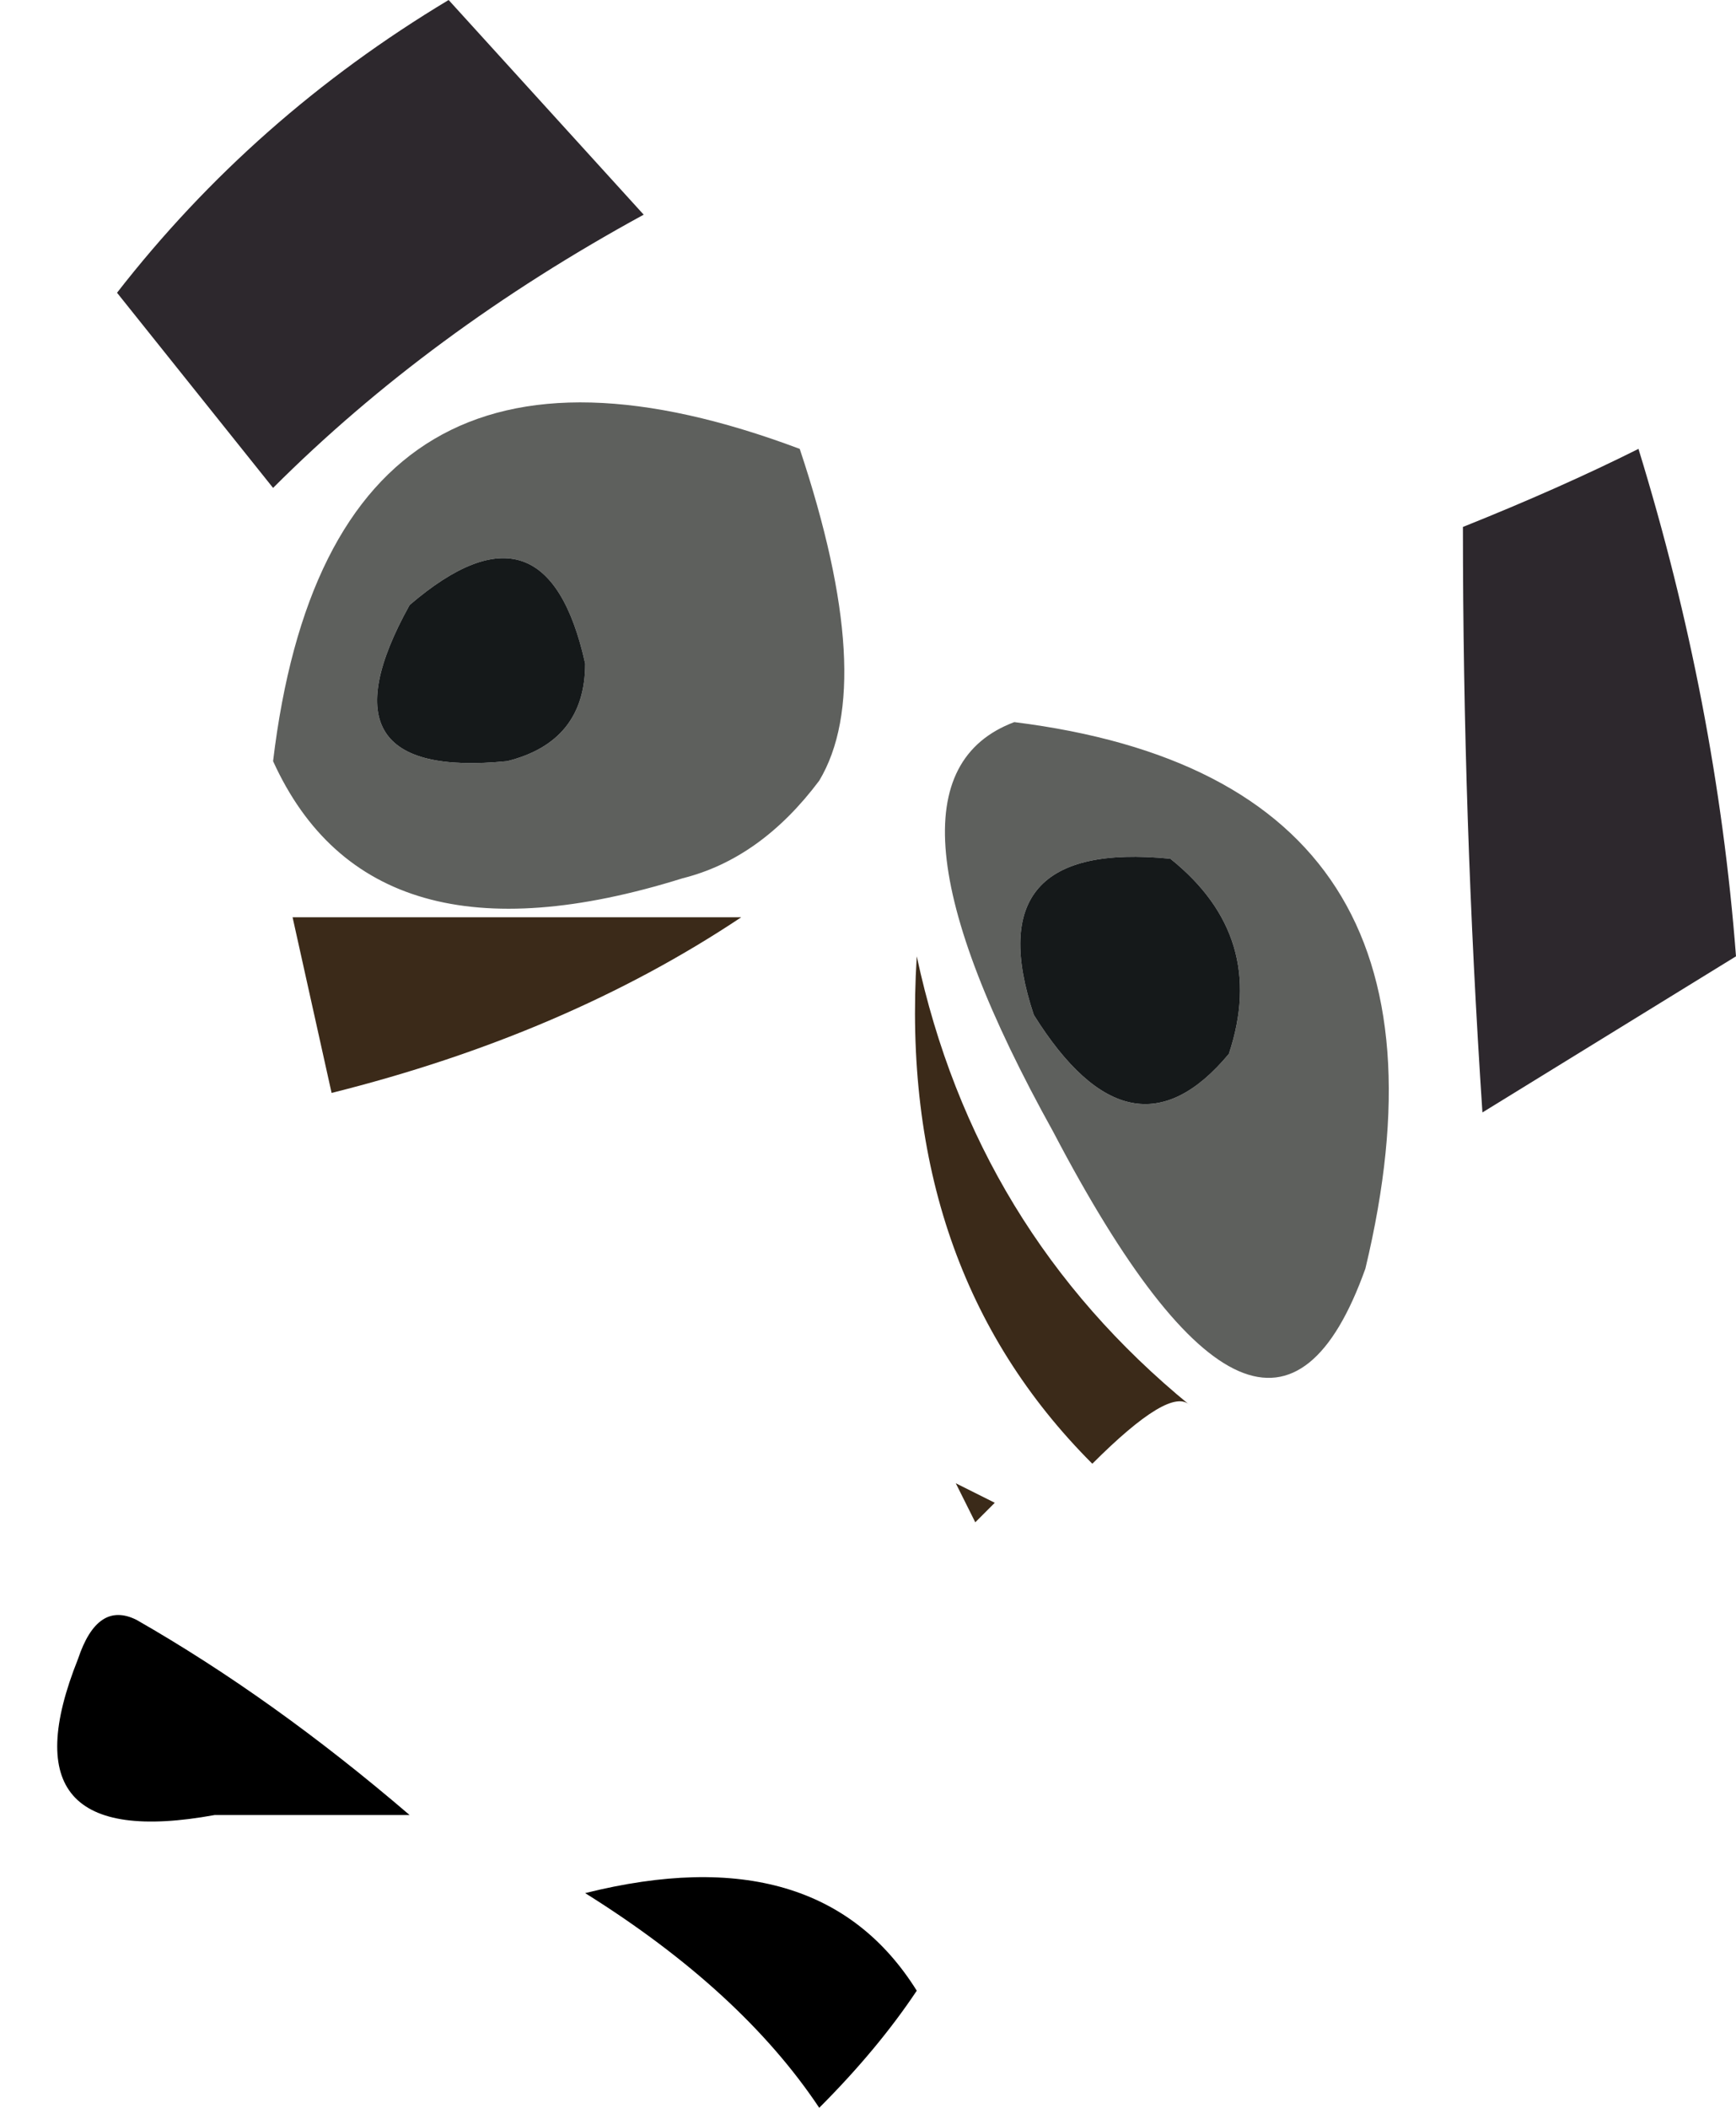
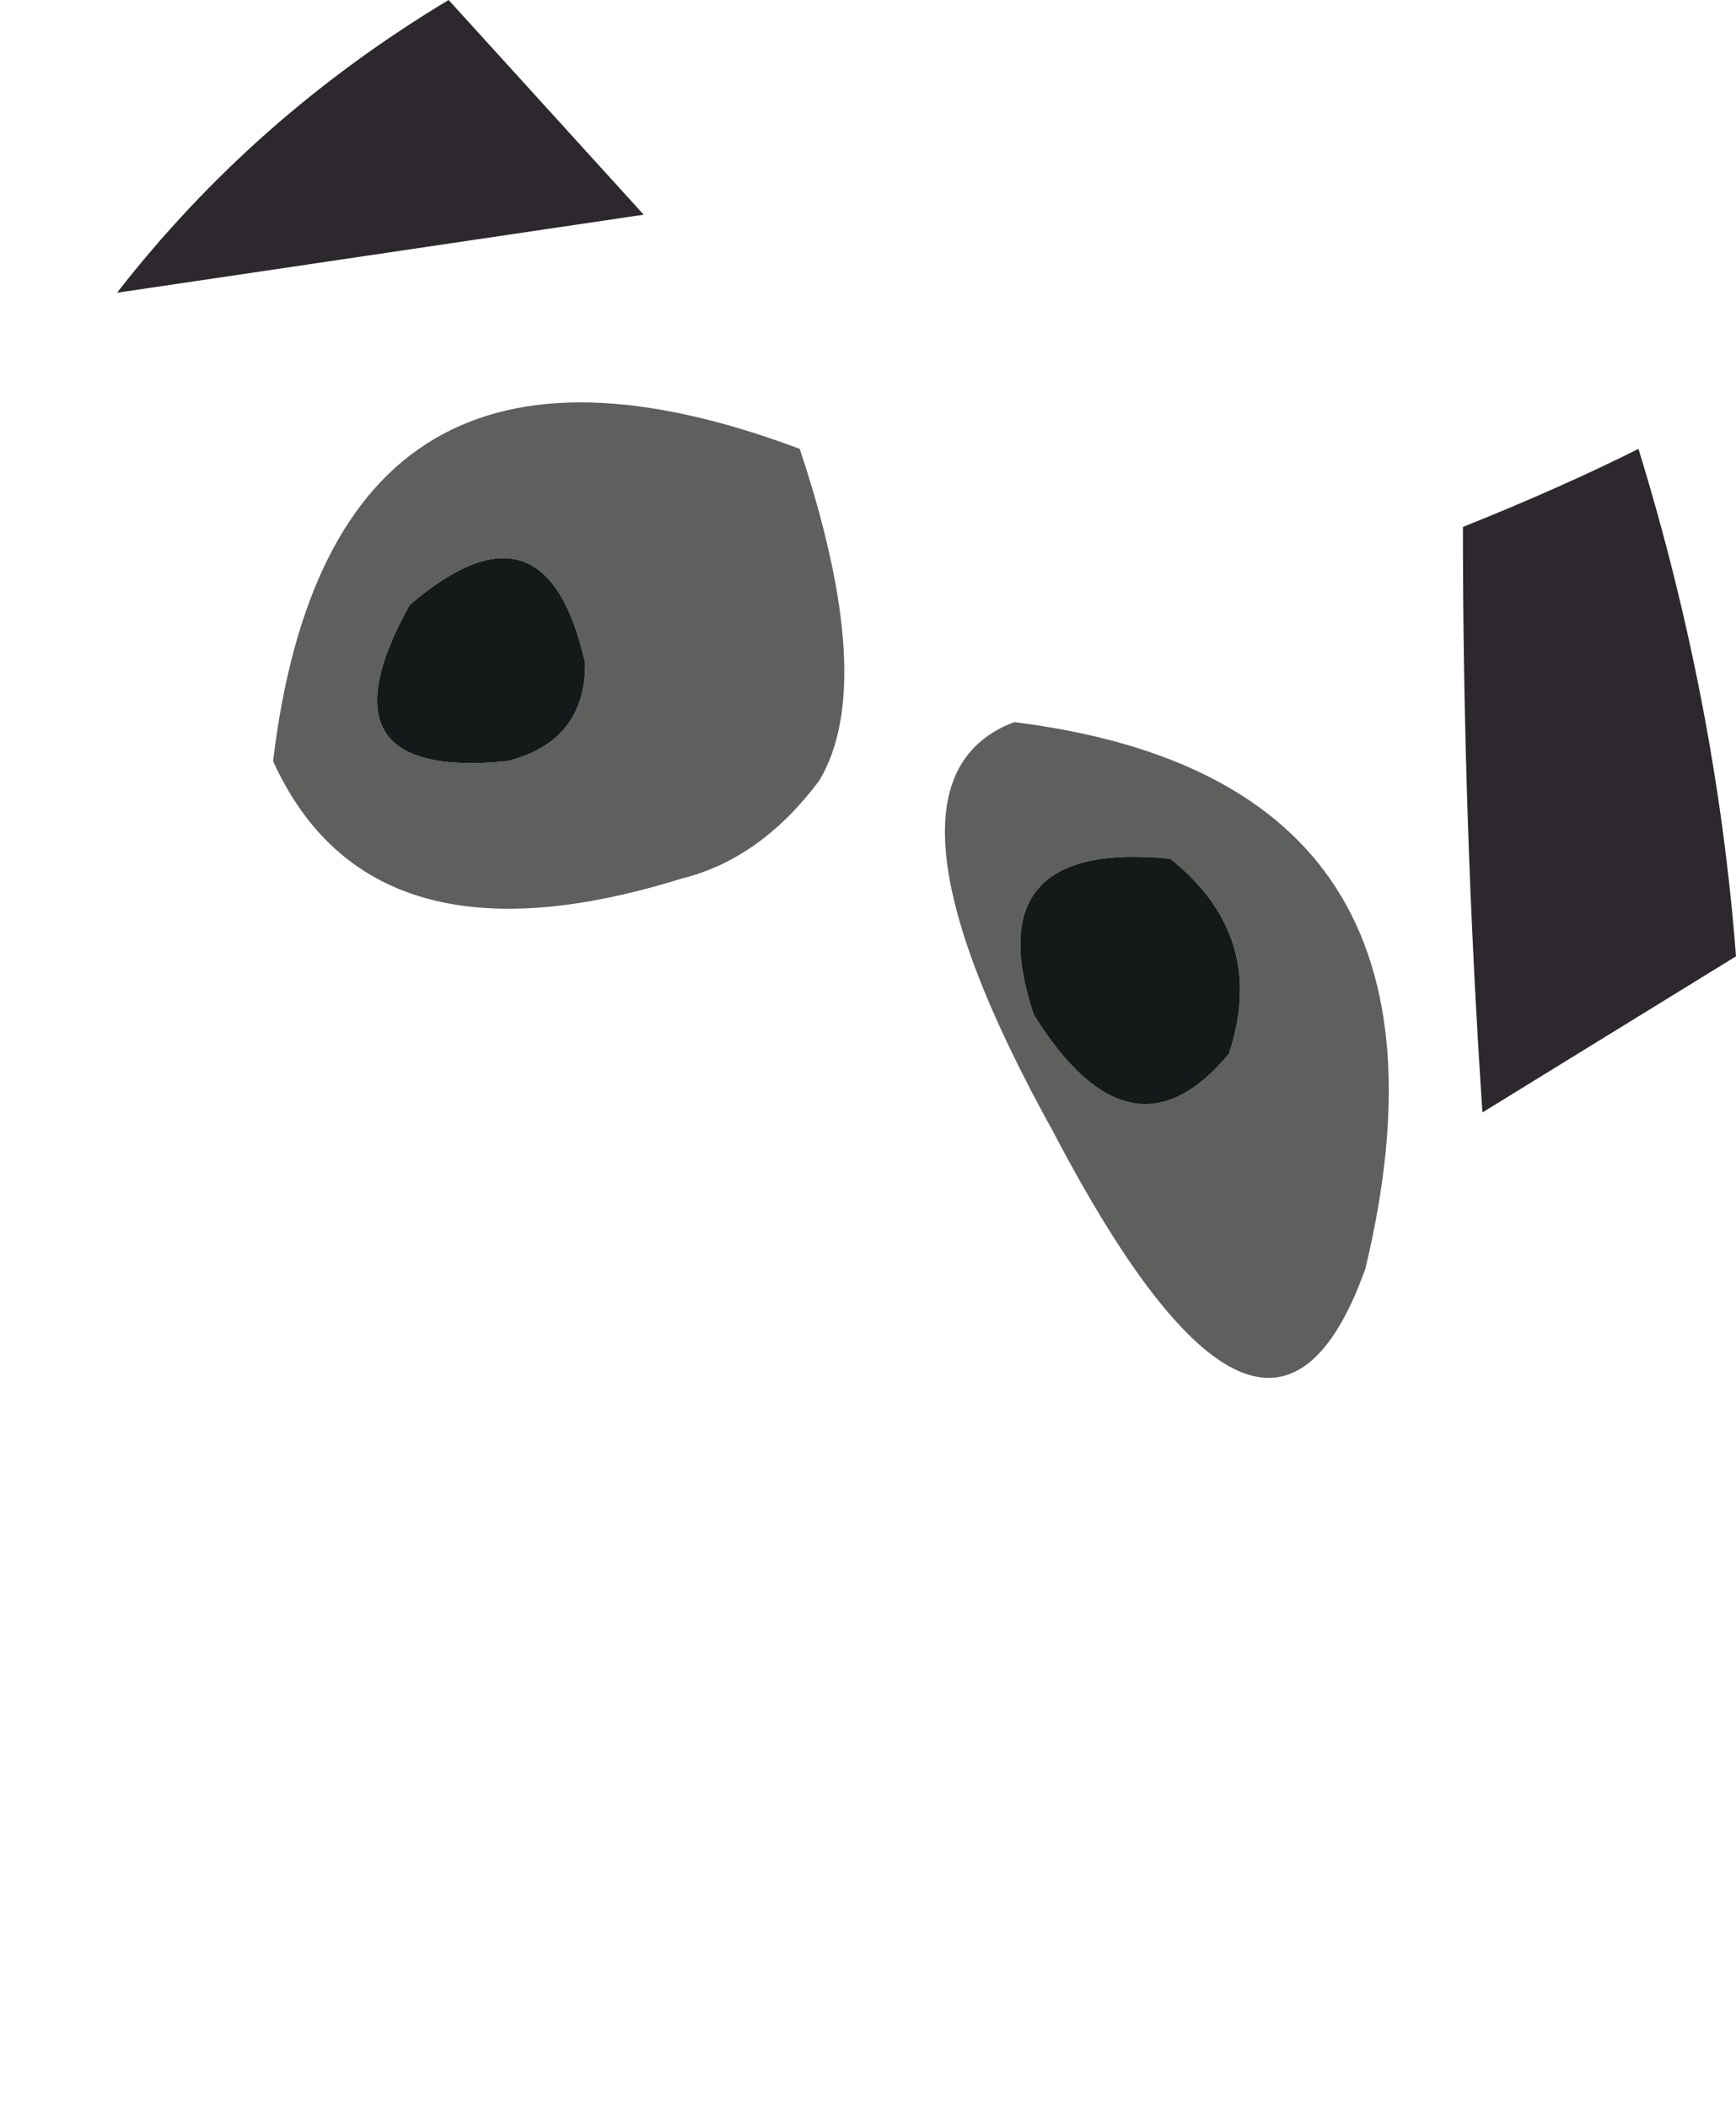
<svg xmlns="http://www.w3.org/2000/svg" height="5.4px" width="4.45px">
  <g transform="matrix(1.0, 0.0, 0.0, 1.0, 2.35, 8.8)">
-     <path d="M2.1 -6.35 L1.45 -5.95 Q1.4 -6.7 1.4 -7.45 1.65 -7.55 1.85 -7.65 2.05 -7.0 2.1 -6.35 M-2.05 -8.05 Q-1.7 -8.5 -1.2 -8.8 L-0.7 -8.25 Q-1.25 -7.95 -1.65 -7.55 L-2.05 -8.05" fill="#2d282d" fill-rule="evenodd" stroke="none" />
+     <path d="M2.1 -6.35 L1.45 -5.95 Q1.4 -6.7 1.4 -7.45 1.65 -7.55 1.85 -7.65 2.05 -7.0 2.1 -6.35 M-2.05 -8.05 Q-1.7 -8.5 -1.2 -8.8 L-0.7 -8.25 L-2.05 -8.05" fill="#2d282d" fill-rule="evenodd" stroke="none" />
    <path d="M-0.85 -7.1 Q-0.95 -7.55 -1.3 -7.25 -1.55 -6.8 -1.05 -6.85 -0.85 -6.9 -0.85 -7.1 M-0.25 -6.8 Q-0.4 -6.6 -0.6 -6.55 -1.4 -6.3 -1.65 -6.85 -1.5 -8.1 -0.3 -7.65 -0.1 -7.05 -0.25 -6.8 M0.65 -6.6 Q0.15 -6.65 0.3 -6.2 0.55 -5.8 0.8 -6.1 0.9 -6.4 0.65 -6.6 M0.35 -5.9 Q-0.15 -6.8 0.25 -6.95 1.45 -6.8 1.15 -5.55 0.9 -4.85 0.35 -5.9" fill="#5e605d" fill-rule="evenodd" stroke="none" />
-     <path d="M-0.45 -6.45 Q-0.9 -6.15 -1.5 -6.0 L-1.6 -6.45 -0.45 -6.45 M0.0 -6.35 Q0.15 -5.65 0.7 -5.2 0.65 -5.25 0.45 -5.05 -0.05 -5.55 0.0 -6.35 M0.2 -4.95 L0.15 -4.9 0.1 -5.0 0.2 -4.95" fill="#3b2a19" fill-rule="evenodd" stroke="none" />
    <path d="M-0.85 -7.1 Q-0.85 -6.9 -1.05 -6.85 -1.55 -6.8 -1.3 -7.25 -0.95 -7.55 -0.85 -7.1 M0.65 -6.6 Q0.9 -6.4 0.8 -6.1 0.55 -5.8 0.3 -6.2 0.15 -6.65 0.65 -6.6" fill="#15191a" fill-rule="evenodd" stroke="none" />
-     <path d="M0.0 -3.7 Q-0.1 -3.55 -0.25 -3.4 -0.45 -3.7 -0.85 -3.95 -0.25 -4.1 0.0 -3.7 M-2.0 -4.65 Q-1.65 -4.45 -1.3 -4.15 L-1.8 -4.15 Q-2.35 -4.05 -2.15 -4.55 -2.1 -4.7 -2.0 -4.65" fill="#000000" fill-rule="evenodd" stroke="none" />
  </g>
</svg>